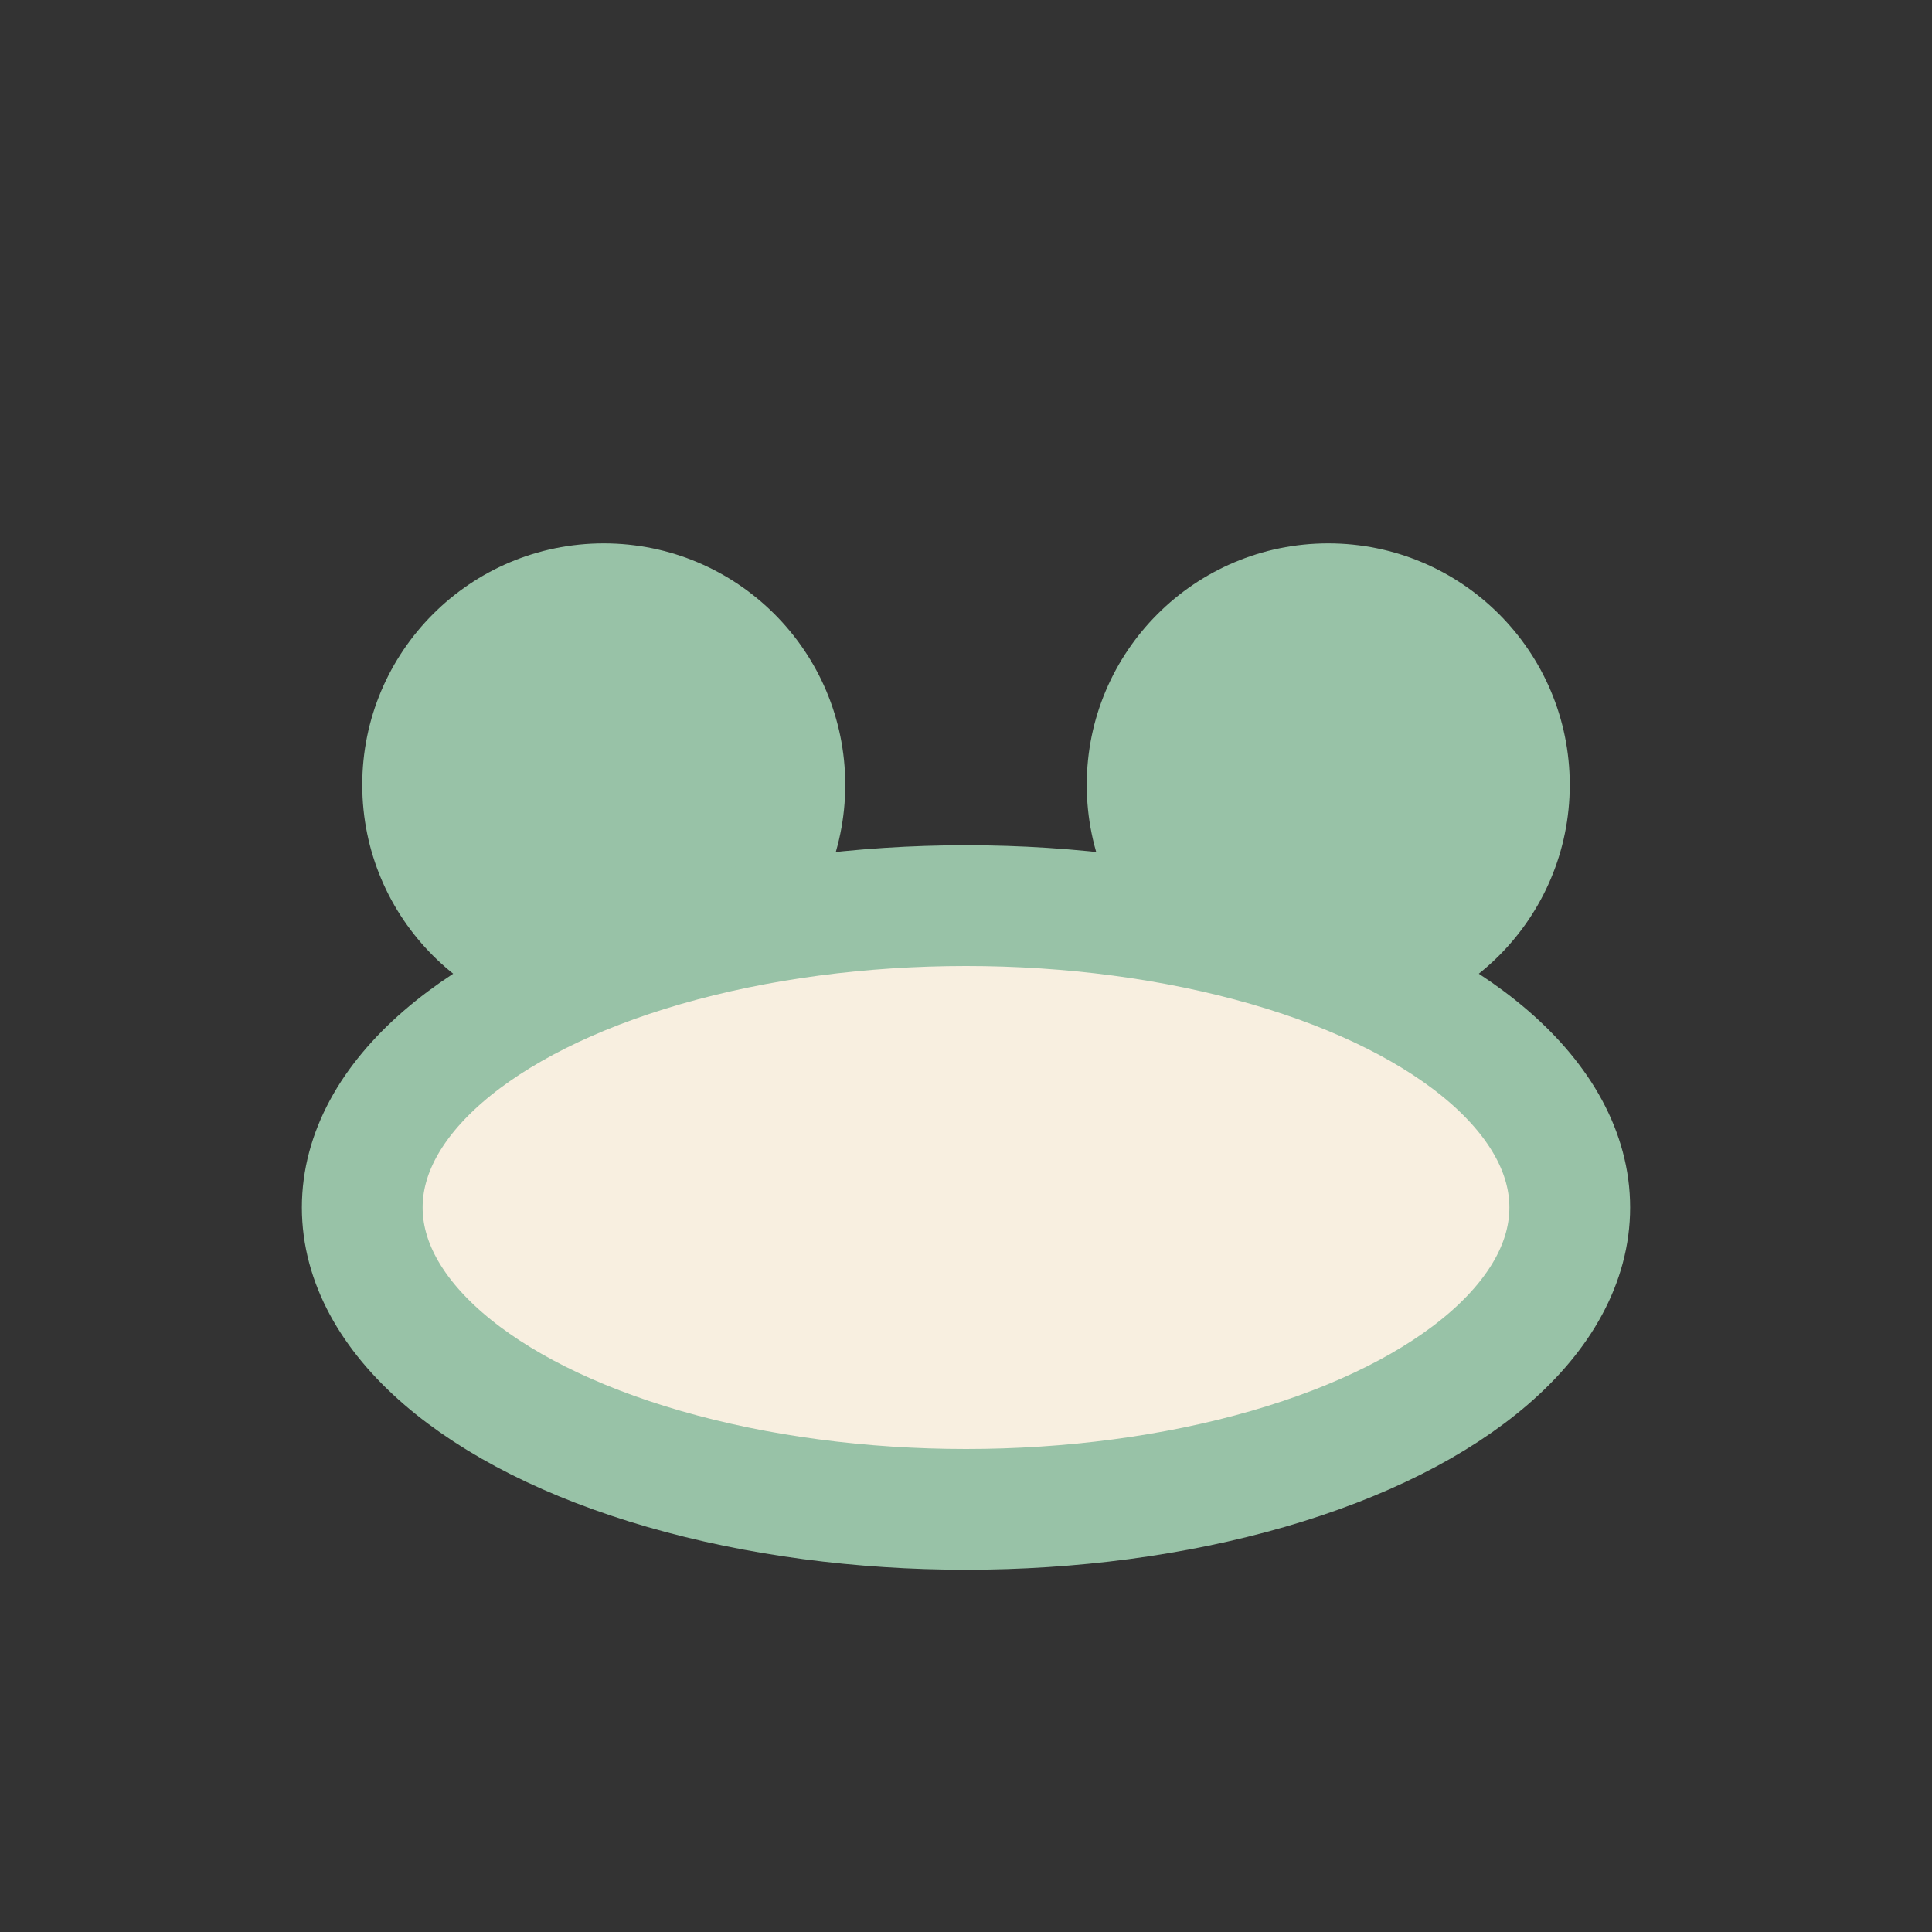
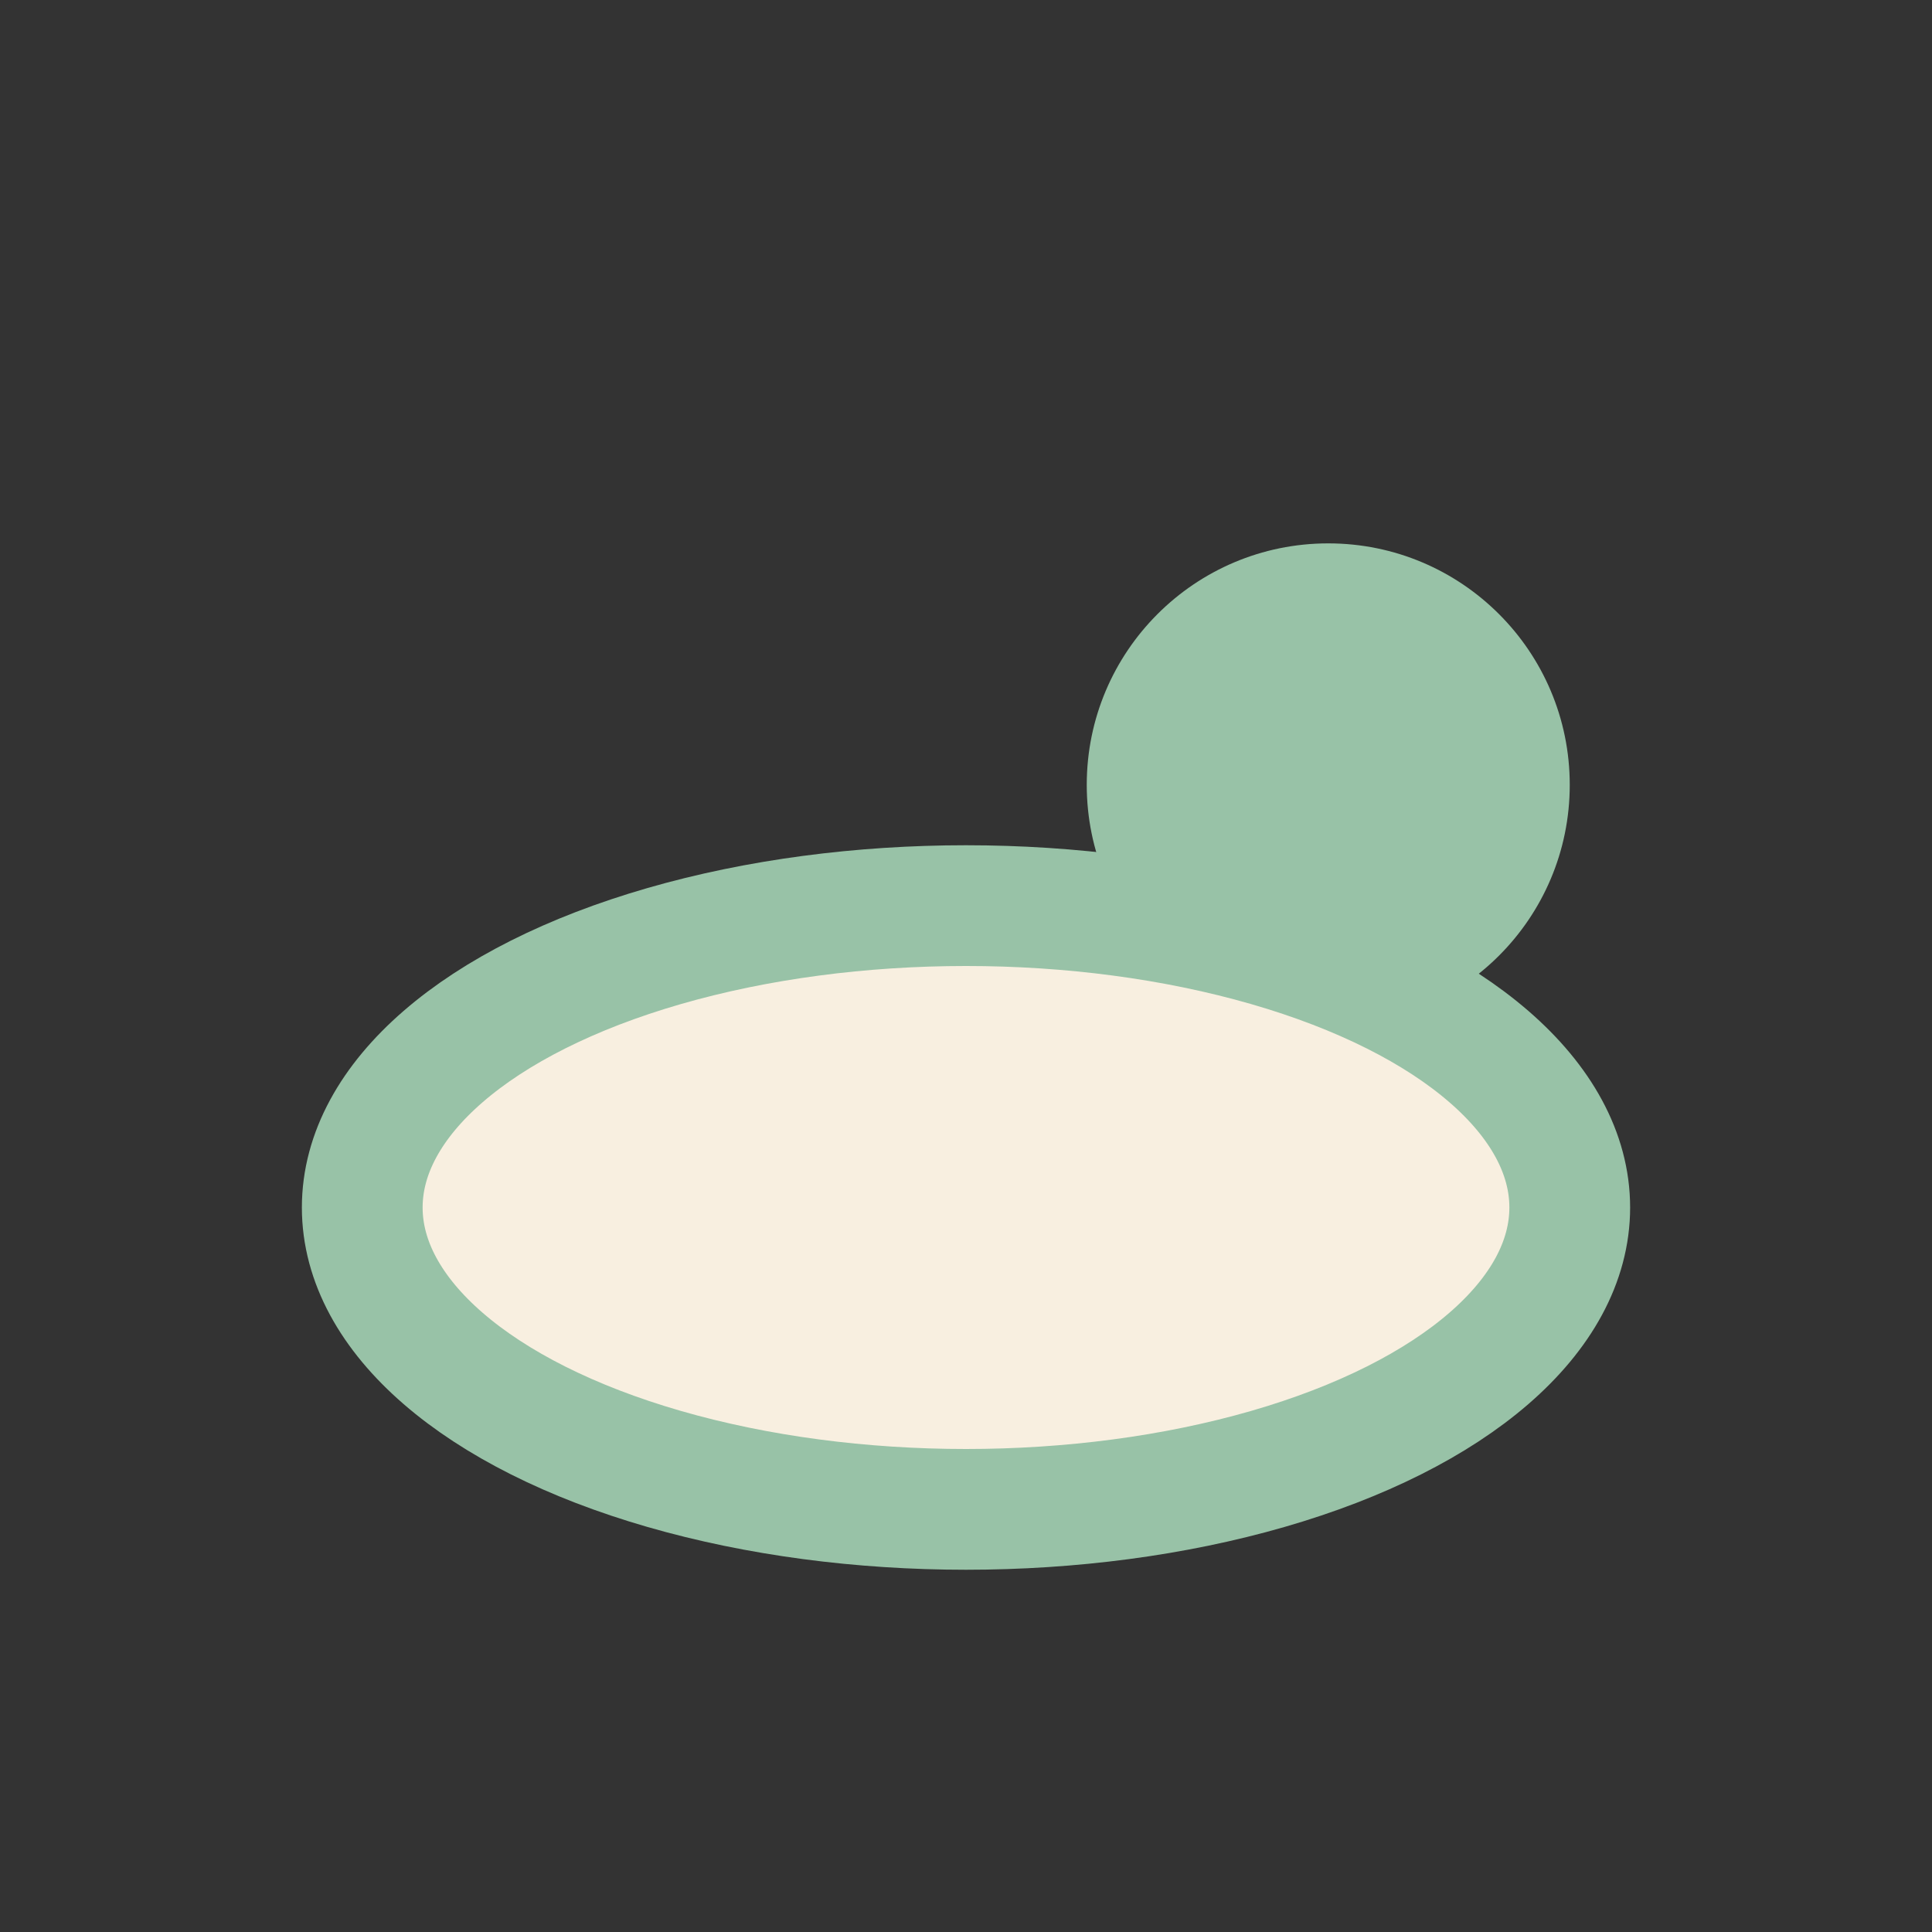
<svg xmlns="http://www.w3.org/2000/svg" width="32" height="32" viewBox="0 0 32 32">
  <rect x="0" y="0" width="32" height="32" fill="#333333" stroke="none" />
-   <circle cx="10" cy="13" r="4" fill="#98C2A7" />
  <circle cx="22" cy="13" r="4" fill="#98C2A7" />
  <ellipse cx="16" cy="20" rx="10" ry="5" fill="#F8EFE0" stroke="#98C2A7" stroke-width="2" />
</svg>